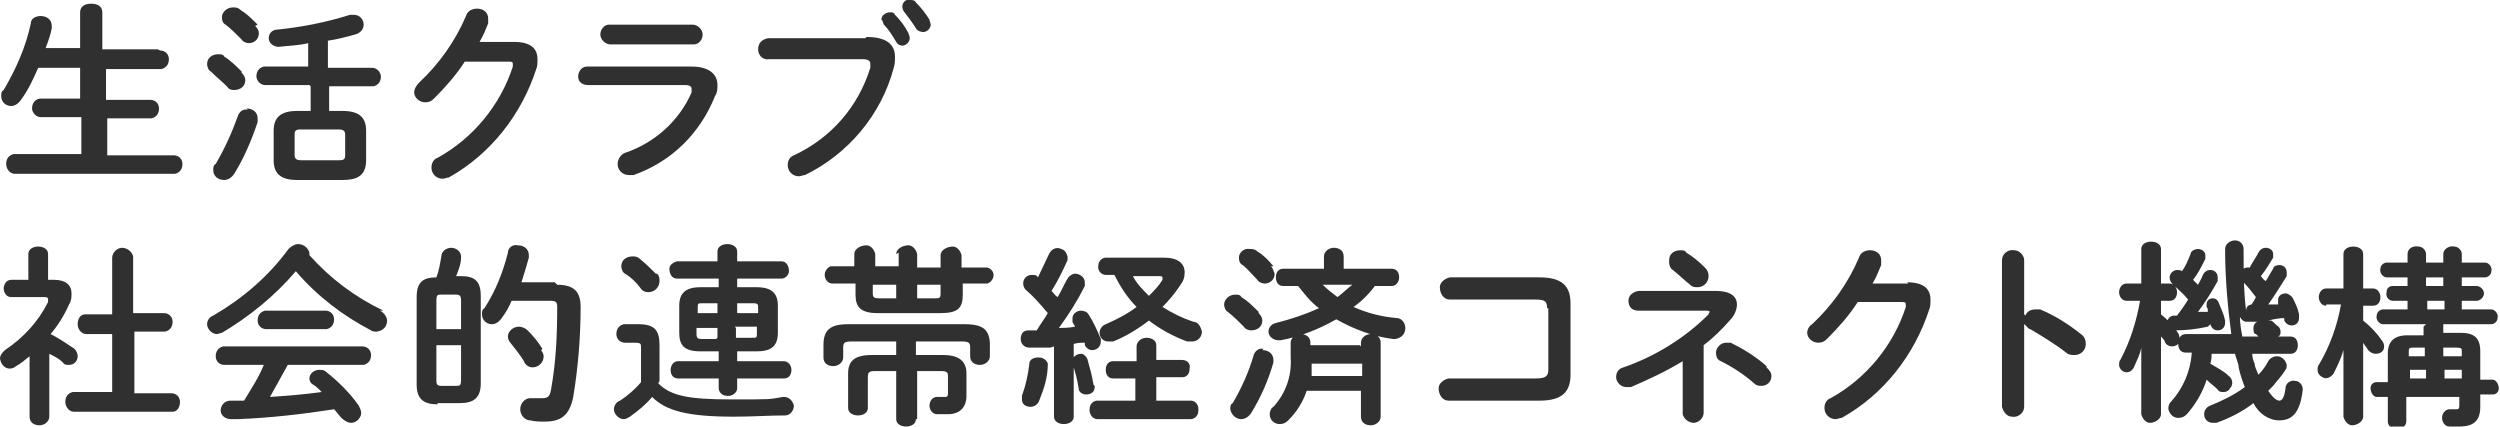
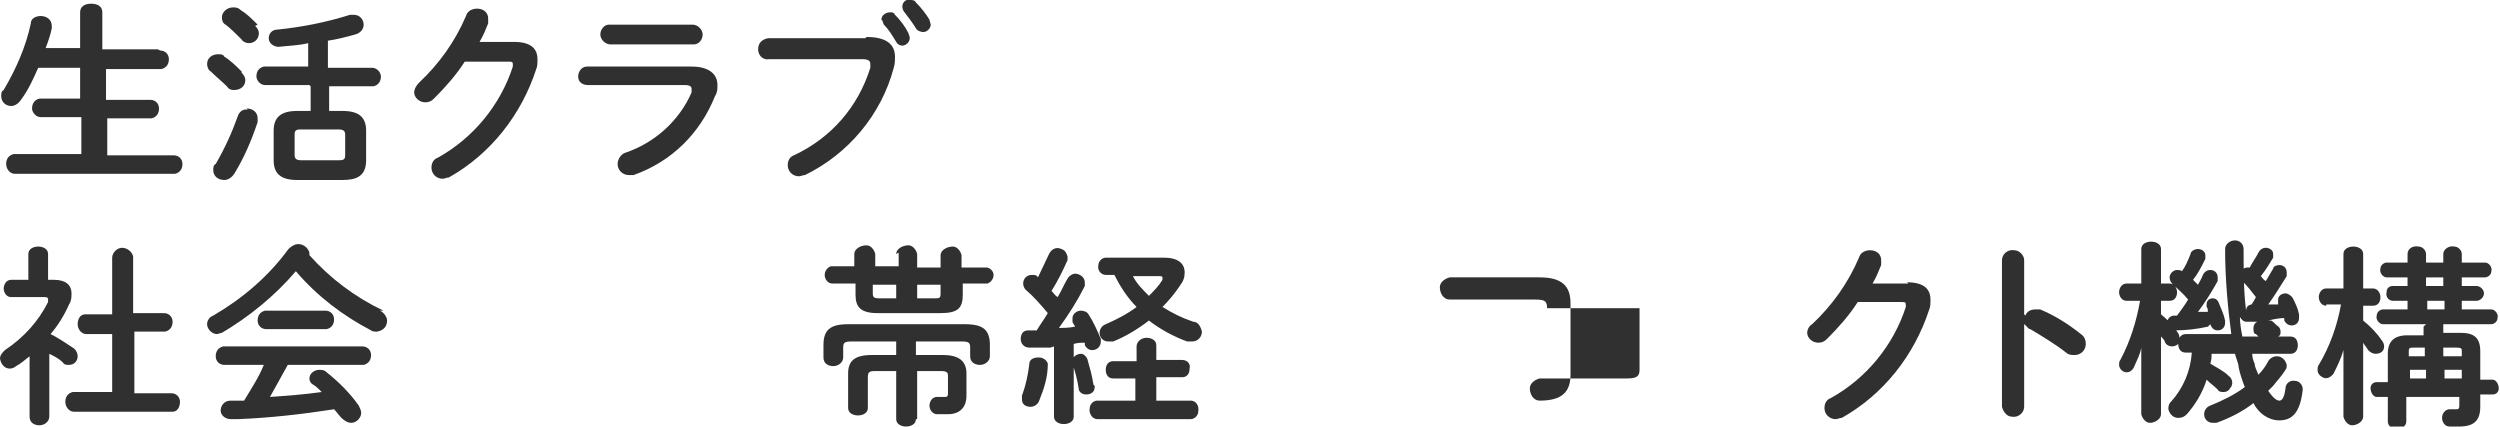
<svg xmlns="http://www.w3.org/2000/svg" id="_レイヤー_1" data-name="レイヤー_1" version="1.1" viewBox="0 0 202.8 34.6">
  <defs>
    <style>
      .st0 {
        fill: none;
      }

      .st1 {
        fill: #303030;
      }

      .st2 {
        clip-path: url(#clippath);
      }
    </style>
    <clipPath id="clippath">
      <rect class="st0" width="202.8" height="34.6" />
    </clipPath>
  </defs>
  <g class="st2">
    <g id="_グループ_1902" data-name="グループ_1902">
      <path id="_パス_1490" data-name="パス_1490" class="st1" d="M13,4.1c.4,0,.7.3.7.7,0,0,0,0,0,0,0,.4-.2.7-.6.8,0,0,0,0,0,0h-4.5v2.5h3.6c.4,0,.7.3.7.7,0,0,0,0,0,0,0,.4-.2.7-.6.8,0,0,0,0,0,0h-3.6v3h5.4c.4,0,.7.3.7.7,0,0,0,0,0,0,0,.4-.2.7-.6.8,0,0,0,0,0,0H1.2c-.4,0-.7-.4-.7-.8,0,0,0,0,0,0,0-.4.2-.7.6-.8,0,0,0,0,0,0h5.5v-3h-3.3c-.4,0-.7-.4-.7-.7,0,0,0,0,0,0,0-.4.2-.7.6-.8,0,0,0,0,0,0h3.3v-2.5h-3.4c-.4.9-.8,1.8-1.4,2.6-.2.3-.5.5-.8.5-.4,0-.8-.3-.8-.8,0,0,0,0,0,0,0-.2,0-.4.2-.5,1-1.7,1.8-3.5,2.2-5.4,0-.4.4-.6.8-.6.5,0,.9.3.9.8,0,0,0,.1,0,.2-.1.5-.3,1.1-.5,1.6h2.8V1c0-.5.4-.7.9-.7s.9.2.9.7v3h4.5Z" />
      <path id="_パス_1491" data-name="パス_1491" class="st1" d="M19.6,5.9c.2.2.3.4.3.6,0,.5-.4.8-.9.8-.2,0-.4,0-.6-.3-.4-.4-.9-.8-1.3-1.2-.2-.1-.3-.4-.3-.6,0-.5.4-.8.9-.8.2,0,.4,0,.5.2.5.3,1,.8,1.4,1.2M20,8.8c.5,0,.9.3.9.8,0,0,0,.2,0,.3-.5,1.5-1.1,2.9-1.9,4.2-.2.3-.5.5-.8.5-.5,0-.9-.3-.9-.8,0-.2,0-.4.2-.5.7-1.2,1.3-2.5,1.8-3.9.1-.3.4-.6.8-.5M20.7,2.1c.2.2.3.4.3.6,0,.5-.4.8-.8.8-.2,0-.5-.1-.6-.3-.4-.4-.9-.9-1.3-1.2-.2-.1-.3-.3-.3-.6,0-.4.4-.8.9-.8.2,0,.4,0,.6.2.5.3.9.7,1.4,1.2M25.1,6.9h-3.6c-.4,0-.7-.4-.7-.7,0,0,0,0,0,0,0-.4.2-.7.6-.8,0,0,0,0,0,0h3.6v-1.9c-.8.2-1.6.2-2.4.3-.4,0-.8-.3-.8-.7,0,0,0,0,0,0,0-.4.3-.7.7-.7,0,0,0,0,0,0,2-.2,4-.6,5.9-1.2,0,0,.2,0,.3,0,.5,0,.8.4.8.8,0,.4-.3.7-.7.8-.7.2-1.5.4-2.2.5v2.2h3.6c.4,0,.7.4.7.7,0,0,0,0,0,0,0,.4-.2.7-.6.8,0,0,0,0,0,0h-3.6v2h1.1c1.3,0,1.9.5,1.9,1.6v2.4c0,1.3-.8,1.6-1.9,1.6h-3.7c-1.3,0-1.9-.5-1.9-1.6v-2.4c0-1.1.6-1.6,1.9-1.6h1.1v-2ZM27.5,13c.4,0,.5-.1.5-.4v-1.7c0-.3-.2-.4-.5-.4h-3.1c-.4,0-.5.1-.5.4v1.7c0,.3.2.4.5.4h3.1Z" />
      <path id="_パス_1492" data-name="パス_1492" class="st1" d="M41.7,3.4c1.3,0,1.9.5,1.9,1.4,0,.3,0,.6-.1.8-1.2,3.7-3.7,6.9-7.1,8.8-.2,0-.3.1-.5.1-.5,0-.9-.4-.9-.9,0,0,0,0,0,0,0-.4.2-.7.5-.8,2.9-1.6,5.1-4.3,6.1-7.4,0,0,0-.1,0-.2,0-.2-.1-.2-.4-.2h-3.5c-.7,1.1-1.6,2.1-2.5,3-.2.2-.4.3-.7.3-.5,0-.9-.4-.9-.8,0-.3.2-.6.4-.8,1.6-1.5,2.9-3.3,3.8-5.4.1-.4.5-.6.9-.6.5,0,.9.3.9.8h0c0,.1,0,.2,0,.4-.2.5-.4,1-.7,1.5h2.9Z" />
      <path id="_パス_1493" data-name="パス_1493" class="st1" d="M56.1,5.4c1.4,0,2.1.6,2.1,1.5,0,.3,0,.6-.2.9-1.2,3-3.5,5.3-6.6,6.4-.1,0-.3,0-.4,0-.5,0-.9-.4-.9-.9,0-.4.3-.8.6-.9,2.4-.8,4.4-2.6,5.4-4.9,0,0,0-.2,0-.3,0-.2-.2-.3-.5-.3h-7.9c-.4,0-.8-.2-.8-.7,0,0,0,0,0,0,0-.4.3-.8.7-.8,0,0,0,0,0,0h8.2ZM56.2,2c.4,0,.8.4.8.8,0,0,0,0,0,0,0,.4-.3.8-.7.8,0,0,0,0,0,0h-6.8c-.4,0-.8-.4-.8-.8,0,0,0,0,0,0,0-.4.3-.8.7-.8,0,0,0,0,0,0h6.8Z" />
      <path id="_パス_1494" data-name="パス_1494" class="st1" d="M70.3,3c1.6,0,2.3.6,2.3,1.6,0,.3,0,.6-.1.9-1,3.8-3.7,7-7.2,8.7-.2,0-.3.1-.5.1-.5,0-.9-.4-.9-.9,0,0,0,0,0,0,0-.4.2-.7.5-.8,3-1.4,5.2-3.9,6.2-7.1,0-.1,0-.2,0-.3,0-.3-.2-.4-.7-.4h-7.5c-.5.1-.9-.3-.9-.8,0,0,0,0,0,0,0-.5.3-.8.8-.9,0,0,0,0,0,0h7.9ZM71.5,1.6c0-.4.4-.6.7-.6.2,0,.3,0,.4.2.4.4.8.9,1.1,1.5,0,.1.1.2.1.4,0,.3-.3.6-.6.6-.2,0-.4-.1-.5-.3-.3-.5-.6-1-1-1.4,0,0-.1-.2-.1-.3M73.2.5c0-.3.3-.6.6-.5.2,0,.4,0,.5.2.4.4.8.9,1.1,1.4,0,.1.1.3.1.4,0,.3-.3.6-.6.6,0,0,0,0,0,0-.2,0-.5-.1-.6-.3-.3-.5-.7-1-1-1.4,0,0-.1-.2-.1-.3" />
      <path id="_パス_1496" data-name="パス_1496" class="st1" d="M4,33.8c0,.4-.4.7-.8.7s-.8-.2-.8-.7v-4.9c-.4.3-.7.6-1.1.8-.1.1-.3.2-.5.2-.4,0-.7-.3-.8-.8,0-.3.2-.5.4-.7,1.5-1,2.7-2.3,3.5-3.9,0,0,0-.1,0-.2,0-.1,0-.2-.3-.2H.9c-.4,0-.6-.4-.6-.7s.2-.7.6-.7h1.4v-2.1c0-.4.4-.6.8-.6s.8.2.8.6v2.1h.5c.9,0,1.4.4,1.4,1.1,0,.3,0,.6-.2.9-.4.9-.9,1.7-1.5,2.4.6.3,1.2.7,1.8,1.1.2.1.4.4.4.7,0,.4-.3.7-.7.7-.2,0-.4,0-.5-.2-.3-.3-.7-.5-1.1-.7v5.2ZM9.2,27.1h-2.2c-.4,0-.7-.4-.7-.8,0,0,0,0,0,0,0-.4.2-.8.6-.8,0,0,0,0,0,0h2.2v-4.6c0-.4.4-.8.8-.8,0,0,0,0,0,0,.4,0,.8.3.9.7,0,0,0,0,0,0v4.6h2.5c.4,0,.7.3.7.7,0,0,0,0,0,0,0,.4-.2.7-.6.8,0,0,0,0,0,0h-2.5v5h3c.4,0,.7.3.7.7,0,0,0,0,0,0,0,.4-.2.8-.6.8,0,0,0,0,0,0h-8c-.4,0-.7-.4-.7-.8,0,0,0,0,0,0,0-.4.2-.7.6-.8,0,0,0,0,0,0h3.2v-5Z" />
      <path id="_パス_1497" data-name="パス_1497" class="st1" d="M30.8,25.2c.3.1.6.5.6.8,0,.5-.3.8-.8.9,0,0,0,0,0,0-.2,0-.4,0-.5-.1-2.3-1.2-4.4-2.8-6.1-4.8-1.7,2-3.8,3.7-6,5-.1,0-.3.1-.4.1-.4,0-.8-.4-.8-.8,0-.3.2-.6.5-.7,2.4-1.4,4.5-3.2,6.1-5.4.2-.2.5-.4.8-.4.4,0,.8.3.9.7,0,0,0,.2,0,.2,1.7,1.9,3.7,3.4,6,4.5M23.4,29.5c-.5.9-1,1.8-1.5,2.7,1.4-.1,2.8-.2,4.2-.4-.2-.2-.5-.5-.7-.6-.2-.1-.3-.3-.3-.5,0-.4.4-.7.8-.7.2,0,.4,0,.6.2,1,.8,1.9,1.7,2.6,2.7.1.2.2.4.2.6,0,.4-.4.8-.8.8-.3,0-.6-.2-.8-.4-.2-.2-.4-.5-.6-.7-2.6.4-5.2.7-7.8.8-.1,0-.5,0-.6,0-.4,0-.8-.3-.8-.7,0,0,0,0,0,0,0-.4.3-.8.8-.8,0,0,0,0,0,0h1.1c.6-1,1.2-1.9,1.6-2.9h-3.2c-.4,0-.7-.3-.7-.7,0,0,0,0,0,0,0-.4.2-.7.6-.8,0,0,0,0,0,0h11.3c.4,0,.7.3.7.7,0,0,0,0,0,0,0,.4-.2.7-.6.8,0,0,0,0,0,0h-6.2ZM26.4,25.2c.4,0,.7.3.7.7,0,0,0,0,0,0,0,.4-.2.7-.6.8,0,0,0,0,0,0h-4.9c-.4,0-.7-.3-.7-.7,0,0,0,0,0,0,0-.4.2-.7.6-.8,0,0,0,0,0,0h4.9Z" />
-       <path id="_パス_1498" data-name="パス_1498" class="st1" d="M35.5,32.8c-1.1,0-1.7-.4-1.7-1.6v-7.1c0-1.2.5-1.6,1.6-1.6h0c.2-.5.3-1.1.4-1.7,0-.4.4-.7.8-.7.4,0,.8.3.8.7,0,0,0,0,0,0,0,0,0,0,0,.1,0,.5-.2,1-.4,1.5h.4c1.1,0,1.6.4,1.6,1.6v7.1c0,1.2-.6,1.6-1.7,1.6h-1.8ZM37.4,24.4c0-.4-.1-.5-.4-.5h-1.2c-.3,0-.4,0-.4.5v2.3h2v-2.3ZM37,31.3c.3,0,.4,0,.4-.5v-2.8h-2v2.8c0,.3,0,.5.4.5h1.2ZM45.2,23.1c1.4,0,1.9.6,1.9,1.8,0,2.4-.2,4.9-.6,7.3-.3,1.5-1,2-2.3,2-.4,0-.8,0-1.2-.1-.4,0-.8-.4-.8-.9,0-.5.4-.9.8-.9,0,0,0,0,0,0,0,0,.1,0,.2,0,.3,0,.5,0,.8,0,.4,0,.6-.1.7-.7.4-2.2.5-4.4.5-6.7,0-.4-.1-.5-.6-.5h-3.1c-.2.5-.5,1-.8,1.4-.2.3-.5.5-.8.5-.4,0-.8-.3-.8-.8,0-.2,0-.4.2-.5.9-1.4,1.5-2.9,1.9-4.5,0-.4.4-.7.8-.6.5,0,.9.3.9.8,0,0,0,.1,0,.2-.2.7-.4,1.4-.6,2h2.7ZM43.9,28.4c.1.2.2.3.2.5,0,.5-.4.9-.9.9-.3,0-.6-.2-.7-.5-.3-.5-.7-1-1.1-1.5-.1-.1-.2-.3-.2-.5,0-.4.4-.8.9-.8.2,0,.5.1.7.3.5.5.9,1,1.2,1.5" />
-       <path id="_パス_1499" data-name="パス_1499" class="st1" d="M53.4,31.1c1,1,2.4,1.3,5.9,1.3s3,0,4.2-.2h.1c.4,0,.7.3.8.7,0,0,0,0,0,0,0,.4-.3.8-.7.8,0,0,0,0,0,0-1.3,0-2.6.1-4.2.1-3.8,0-5.5-.5-6.6-1.6-.5.6-1.1,1.1-1.8,1.6-.2.1-.3.2-.5.2-.4,0-.8-.4-.8-.8,0-.3.2-.6.5-.7.6-.4,1.2-.9,1.7-1.5v-2.8c0-.3,0-.4-.5-.4h-.8c-.4,0-.7-.3-.7-.7,0,0,0,0,0,0,0-.4.2-.7.6-.8,0,0,0,0,0,0h1.2c1.3,0,1.7.5,1.7,1.7v2.9ZM53.3,22.2c.2.2.2.4.2.6,0,.5-.4.9-.9.9-.3,0-.5-.1-.7-.4-.3-.4-.7-.8-1.2-1.1-.2-.1-.3-.4-.3-.6,0-.5.4-.8.9-.8.2,0,.4,0,.6.2.5.4.9.8,1.3,1.2M58.2,22.6h-3.3c-.4,0-.6-.4-.6-.8,0-.3.3-.5.6-.6h3.3v-.8c0-.4.4-.6.8-.6s.8.2.8.6v.8h3.6c.4,0,.6.4.6.8,0,.3-.3.6-.6.6h-3.6v.7h1.6c1.2,0,1.7.5,1.7,1.5v2.2c0,1.2-.7,1.5-1.7,1.5h-1.6v.8h3.8c.3,0,.6.3.6.7,0,0,0,0,0,0,0,.4-.2.7-.6.7,0,0,0,0,0,0h-3.8v.8c0,.4-.5.7-.9.6-.3,0-.6-.3-.6-.6v-.8h-3.3c-.4,0-.6-.3-.6-.7,0,0,0,0,0,0,0-.3.2-.7.6-.7,0,0,0,0,0,0h3.3v-.8h-1.5c-1.3,0-1.7-.5-1.7-1.5v-2.2c0-1,.5-1.5,1.7-1.5h1.5v-.7ZM58.2,25.4v-.8h-1.2c-.4,0-.4,0-.4.4v.4h1.7ZM58.2,27.4v-.8h-1.7v.5c0,.3.1.4.4.4h1.2ZM59.7,25.4h1.8v-.4c0-.3,0-.4-.4-.4h-1.3v.8ZM59.7,26.6v.8h1.3c.4,0,.4,0,.4-.4v-.5h-1.8Z" />
      <path id="_パス_1500" data-name="パス_1500" class="st1" d="M72.7,20.6c0-.4.5-.7,1-.7.3,0,.6.3.7.7v1.1h1.9v-1c0-.4.5-.7,1-.7.3,0,.6.3.7.7v1h2c.3,0,.6.3.6.6,0,0,0,0,0,0,0,.3-.2.6-.5.7,0,0,0,0,0,0h-2v.9c0,1.1-.4,1.5-1.8,1.5h-5.1c-1.4,0-1.8-.5-1.8-1.5v-.9h-1.9c-.3,0-.6-.3-.6-.7,0,0,0,0,0,0,0-.3.2-.6.5-.7,0,0,0,0,0,0h1.9v-1c0-.4.5-.7,1-.7.3,0,.6.3.7.7v1h1.9v-1.1ZM74.3,34c0,.4-.4.6-.8.6s-.8-.2-.8-.6v-3.9h-1.7c-.5,0-.6.1-.6.5v2.5c0,.4-.4.6-.8.6s-.8-.2-.8-.6v-2.8c0-1,.5-1.5,1.9-1.5h2v-1.1h-3.6c-.6,0-.7.1-.7.5v.8c0,.4-.4.7-.8.7s-.8-.2-.8-.7v-1c0-1.2.5-1.7,2-1.7h9.5c1.5,0,2,.5,2,1.7v.9c0,.4-.4.7-.8.7,0,0,0,0,0,0-.4,0-.8-.2-.8-.7v-.7c0-.4-.1-.5-.7-.5h-3.7v1.1h2.2c1.3,0,1.9.5,1.9,1.5v1.8c0,1-.6,1.5-1.5,1.5-.3,0-.6,0-.9,0-.3,0-.6-.3-.6-.7,0-.3.2-.7.6-.7,0,0,0,0,0,0,0,0,.2,0,.3,0,0,0,.2,0,.3,0,.2,0,.3,0,.3-.3v-1.4c0-.3-.1-.4-.6-.4h-1.9v3.9ZM70.8,23.1v.7c0,.3.1.4.5.4h1.4v-1.1h-1.9ZM74.3,24.2h1.5c.4,0,.5,0,.5-.4v-.7h-1.9v1.1Z" />
      <path id="_パス_1501" data-name="パス_1501" class="st1" d="M85.2,28.2c-.6,0-1.2,0-1.7,0-.4,0-.7-.3-.7-.7,0,0,0,0,0,0,0-.4.2-.7.6-.7,0,0,0,0,0,0,.2,0,.5,0,.7,0,.3-.5.6-.9.9-1.4-.6-.7-1.1-1.3-1.8-1.9-.1-.1-.2-.3-.2-.5,0-.4.3-.7.7-.7.2,0,.4,0,.5.2.3-.6.6-1.3.9-1.9.2-.4.6-.6,1-.4.3.1.4.3.5.6,0,0,0,.2,0,.3-.4.9-.8,1.7-1.3,2.5.2.2.3.4.5.5.3-.5.5-1,.8-1.5.1-.2.4-.4.6-.4.4,0,.8.3.8.7,0,.1,0,.2,0,.3-.6,1.2-1.3,2.3-2.1,3.4.4,0,.8,0,1.3-.1,0-.1-.2-.3-.2-.4,0,0,0-.2,0-.3,0-.3.3-.6.7-.6.2,0,.5.1.6.3.4.6.7,1.3,1,2,0,0,0,.2,0,.2,0,.4-.3.7-.7.7,0,0,0,0,0,0-.3,0-.5-.2-.6-.4,0,0,0-.2,0-.2-.3,0-.6,0-.9.1v5.9c0,.4-.4.6-.8.6s-.8-.2-.8-.6v-5.7ZM84.3,29c.3,0,.6.2.7.5,0,0,0,0,0,0h0c0,1.1-.3,2-.7,3-.1.3-.4.5-.7.5-.4,0-.7-.2-.7-.6,0,0,0,0,0,0,0,0,0-.2,0-.3.3-.8.5-1.7.6-2.6,0-.3.3-.5.7-.5M88.8,31.3s0,0,0,.1c0,.4-.3.6-.7.6,0,0,0,0,0,0-.3,0-.6-.2-.6-.5-.1-.7-.3-1.4-.5-2,0,0,0-.1,0-.2,0-.4.4-.6.7-.6.2,0,.4.2.5.4.2.7.4,1.4.5,2.1M92.2,30.7h-1.9c-.4,0-.6-.3-.6-.7,0,0,0,0,0,0,0-.4.2-.7.6-.7,0,0,0,0,0,0h1.9v-1.2c0-.4.4-.7.8-.7,0,0,0,0,0,0,.4,0,.8.2.8.6,0,0,0,0,0,0v1.2h2.1c.4,0,.7.3.6.7,0,0,0,0,0,0,0,.4-.2.7-.6.7,0,0,0,0,0,0h-2.1v1.9h2.8c.4,0,.7.4.6.9,0,.3-.3.6-.6.6h-7.6c-.4,0-.7-.5-.6-.9,0-.3.3-.6.6-.6h3.1v-1.9ZM94.4,20.9c1.2,0,1.7.5,1.7,1.2,0,.4-.1.7-.4,1.1-.4.6-.9,1.2-1.4,1.7.8.5,1.6.9,2.5,1.2.4,0,.6.4.7.8,0,.4-.3.8-.8.8,0,0,0,0,0,0-.1,0-.3,0-.4,0-1.1-.4-2.2-1-3.1-1.7-.9.7-1.9,1.3-2.9,1.7-.1,0-.3,0-.4,0-.4,0-.7-.3-.7-.7,0-.3.2-.6.5-.7.9-.4,1.7-.8,2.5-1.4-.7-.7-1.3-1.6-1.8-2.6h-.7c-.4,0-.7-.4-.6-.8,0-.3.3-.6.6-.6h4.8ZM91.9,22.4c.3.6.8,1.1,1.3,1.6.4-.4.8-.8,1.1-1.3,0,0,0-.1,0-.2,0,0,0-.1-.2-.1h-2.2Z" />
-       <path id="_パス_1502" data-name="パス_1502" class="st1" d="M102.1,25.4c.2.2.3.4.3.6,0,.5-.4.8-.9.8-.2,0-.5-.1-.6-.3-.4-.4-.8-.8-1.3-1.2-.2-.1-.3-.4-.3-.6,0-.4.4-.8.9-.8.2,0,.4,0,.5.2.5.3.9.7,1.4,1.2M102.4,28.4c.5,0,.9.3.9.8,0,0,0,0,0,0,0,0,0,.2,0,.2-.4,1.4-1,2.8-1.8,4.1-.2.3-.5.5-.8.5-.4,0-.8-.3-.9-.8,0,0,0,0,0,0,0-.2,0-.4.2-.5.7-1.2,1.3-2.5,1.7-3.9.1-.3.4-.6.8-.5M103.1,21.6c.2.2.2.4.3.6,0,.5-.4.8-.8.8-.2,0-.5-.1-.6-.3-.4-.4-.8-.9-1.2-1.2-.2-.1-.3-.3-.3-.6,0-.4.4-.8.9-.7.2,0,.4,0,.6.2.5.3.9.7,1.3,1.2M111.6,23.1c-.5.7-1.1,1.3-1.8,1.8,1.1.5,2.3.8,3.5.9.4,0,.7.4.7.8,0,.5-.3.8-.8.9,0,0,0,0,0,0,0,0-.1,0-.2,0-1.6-.2-3.2-.8-4.6-1.6-1.4.8-2.9,1.4-4.5,1.7,0,0-.1,0-.2,0-.4,0-.8-.3-.8-.7,0,0,0,0,0,0,0-.3.2-.6.6-.7,1.2-.3,2.4-.7,3.5-1.2-.7-.5-1.2-1.2-1.7-1.8h-1.2c-.4,0-.6-.3-.6-.7,0,0,0,0,0,0,0-.4.2-.7.6-.7,0,0,0,0,0,0h3.3v-1c0-.4.4-.7.8-.7,0,0,0,0,0,0,.4,0,.8.2.8.7v1h3.9c.4,0,.6.3.6.7,0,0,0,0,0,0,0,.3-.2.7-.6.7,0,0,0,0,0,0h-1.5ZM110.4,28.1v-.3c0-.4.4-.7.8-.7s.8.2.8.7v6c0,.4-.4.7-.8.7s-.8-.2-.8-.7v-2.1h-4.4c-.3.9-.8,1.7-1.5,2.4-.2.2-.4.3-.7.3-.4,0-.8-.3-.8-.8,0-.2.1-.5.3-.6,1-1.1,1.5-2.5,1.4-4v-1.2c0-.4.4-.7.8-.7s.8.2.8.7v.2h4ZM106.4,29.5c0,.3,0,.6,0,1h4.1v-1h-4ZM107.3,23.1c.4.4.8.7,1.2,1,.4-.3.8-.7,1.2-1h-2.4Z" />
-       <path id="_パス_1503" data-name="パス_1503" class="st1" d="M125.5,25c0-.6-.2-.7-1-.7h-6.9c-.5,0-.8-.5-.8-1,0-.4.4-.7.8-.8h7.3c1.8,0,2.5.7,2.5,2.1v5.8c0,1.4-.7,2.1-2.5,2.1h-7.4c-.5,0-.8-.5-.8-1,0-.4.4-.7.8-.8h7.1c.8,0,1-.2,1-.7v-5Z" />
-       <path id="_パス_1504" data-name="パス_1504" class="st1" d="M136.5,29.3c-1.3.8-2.8,1.5-4.2,2.1-.1,0-.2,0-.4,0-.4,0-.8-.4-.8-.8,0-.4.2-.7.6-.8,2.6-.9,5-2.4,6.9-4.3,0,0,0-.1.1-.2,0,0,0-.1-.3-.1h-5.5c-.5,0-.8-.3-.8-.8,0-.4.3-.7.8-.8h6.3c1.1,0,1.7.4,1.7,1.1,0,.4-.2.9-.5,1.2-.7.8-1.4,1.5-2.2,2.1v5.5c0,.4-.4.8-.8.8,0,0,0,0,0,0-.4,0-.8-.3-.9-.7,0,0,0,0,0,0v-4.3ZM135.4,21.1c0-.5.4-.8.9-.8.2,0,.4,0,.5.2.5.3,1,.7,1.5,1.2.2.2.3.4.3.7,0,.5-.4.9-.9.9-.2,0-.4,0-.6-.2-.5-.4-.9-.8-1.4-1.2-.2-.1-.3-.4-.3-.6M143.3,29.8c.2.2.4.4.4.7,0,.5-.4.8-.8.8-.2,0-.4,0-.6-.2-.8-.7-1.7-1.3-2.7-1.8-.3-.1-.4-.4-.4-.7,0-.4.4-.8.8-.8.1,0,.3,0,.4,0,1,.5,2,1.1,2.9,1.9" />
+       <path id="_パス_1503" data-name="パス_1503" class="st1" d="M125.5,25c0-.6-.2-.7-1-.7h-6.9c-.5,0-.8-.5-.8-1,0-.4.4-.7.8-.8h7.3c1.8,0,2.5.7,2.5,2.1v5.8c0,1.4-.7,2.1-2.5,2.1c-.5,0-.8-.5-.8-1,0-.4.4-.7.8-.8h7.1c.8,0,1-.2,1-.7v-5Z" />
      <path id="_パス_1505" data-name="パス_1505" class="st1" d="M154.7,22.9c1.3,0,1.9.5,1.9,1.4,0,.3,0,.6-.1.8-1.2,3.7-3.7,6.9-7.1,8.8-.2,0-.3.1-.5.1-.5,0-.9-.4-.9-.9h0c0-.4.2-.7.5-.8,2.9-1.6,5.1-4.3,6.1-7.4,0,0,0-.1,0-.2,0-.2-.1-.2-.4-.2h-3.5c-.7,1.1-1.6,2.1-2.5,3-.2.2-.4.3-.7.3-.5,0-.9-.4-.9-.8,0-.3.2-.6.4-.7,1.6-1.5,2.9-3.3,3.8-5.4.1-.4.5-.6.9-.6.5,0,.9.3.9.8,0,0,0,0,0,0,0,.1,0,.2,0,.4-.2.5-.4,1-.7,1.5h2.9Z" />
      <path id="_パス_1506" data-name="パス_1506" class="st1" d="M164.3,25.6c.1-.3.4-.5.8-.5.1,0,.3,0,.4,0,1.2.5,2.3,1.2,3.3,2,.3.2.4.5.4.8,0,.5-.4.9-.9.9,0,0,0,0,0,0-.2,0-.5,0-.7-.2-.9-.7-1.9-1.3-2.9-1.9-.2,0-.3-.3-.5-.4v6.7c0,.5-.5.9-1,.8-.4,0-.7-.4-.8-.8v-11.9c0-.5.5-.9,1-.8.4,0,.8.4.8.8v4.4Z" />
      <path id="_パス_1507" data-name="パス_1507" class="st1" d="M182.3,25.1c.3-.3.5-.6.7-1-.3-.4-.7-.9-1.1-1.3-.1-.1-.2-.3-.2-.5,0-.3.3-.6.6-.6,0,0,.1,0,.2,0,.2-.4.5-.8.7-1.2.1-.2.3-.4.6-.4.3,0,.6.2.6.5,0,0,0,0,0,0,0,.1,0,.2,0,.3-.3.5-.6,1-1,1.5.1.1.2.3.4.4.2-.3.4-.7.6-1,0-.2.3-.3.5-.3.3,0,.6.2.6.6,0,.1,0,.2,0,.3-.5.8-1,1.6-1.5,2.3.3,0,.5,0,.8,0,0,0,0-.1,0-.2,0,0,0-.2,0-.2,0-.3.3-.5.6-.5,0,0,0,0,0,0,.2,0,.5.2.6.4.2.4.4.8.5,1.3,0,0,0,.2,0,.3,0,.3-.2.6-.6.6,0,0,0,0,0,0-.3,0-.5-.2-.6-.4,0,0,0-.1,0-.2-.4,0-.9.1-1.3.2,0,0,.1,0,.2,0,.1,0,.3.2.5.4.2.1.3.3.3.5,0,.2,0,.3-.2.4h1c.4,0,.6.3.6.7,0,0,0,0,0,0,0,.4-.2.7-.6.7,0,0,0,0,0,0h-3.1c0,.3.1.6.2.8,0,.3.2.6.3.9.3-.3.6-.7.8-1.1.1-.2.4-.4.7-.4.4,0,.7.3.8.7,0,.1,0,.3-.1.4-.3.5-.7.9-1,1.3-.1.1-.3.3-.4.4.4.6.7.8.9.8s.4-.2.5-1c0-.4.4-.7.8-.6.3,0,.6.3.6.7h0c-.2,1.8-.8,2.5-1.9,2.5-.9,0-1.7-.6-2.1-1.4-.9.7-1.9,1.2-3,1.6-.1,0-.2,0-.3,0-.4,0-.7-.3-.7-.7,0-.3.2-.6.5-.7,1-.4,2-.9,2.8-1.5-.2-.5-.4-1.1-.5-1.6,0-.3-.2-.7-.3-1.1h-1.9c0,.3,0,.5-.1.8.5.3,1.1.6,1.5,1,.3.2.4.7.1,1-.1.2-.3.3-.5.3-.2,0-.4,0-.5-.2-.3-.3-.6-.5-.9-.8-.3,1-.9,2-1.6,2.8-.2.2-.4.3-.7.3-.4,0-.7-.3-.8-.7,0-.2,0-.4.2-.6,1-1.1,1.6-2.5,1.7-4h-.5c-.4,0-.6-.3-.6-.7,0,0,0,0,0,0h0c-.1.1-.3.2-.5.2-.2,0-.5-.1-.6-.4,0-.1-.2-.3-.3-.4v6.3c0,.4-.5.7-.9.7-.3,0-.6-.3-.7-.7v-5.4c-.1.6-.4,1.1-.6,1.6-.1.2-.3.4-.6.4-.3,0-.6-.3-.6-.6,0-.1,0-.3.1-.4.8-1.5,1.3-3.1,1.6-4.8h-1.1c-.4,0-.6-.4-.6-.7s.2-.7.6-.7h1.2v-2.8c0-.4.4-.6.8-.6s.8.2.8.6v2.8h.7c.4,0,.6.4.6.7,0,0,0,0,0,0,0,.4-.2.7-.6.7h-.7v1.1c.5.4,1,.9,1.3,1.4.1.1.2.3.2.5.1-.2.3-.3.5-.3h3.7c-.3-2.3-.5-4.6-.5-6.9,0-.4.4-.7.8-.7.4,0,.7.3.7.7,0,1.7,0,3.4.2,5,0-.3.2-.5.5-.5h0ZM179.1,26.5c-.9.2-1.8.3-2.7.3-.3,0-.6-.2-.6-.6,0,0,0,0,0,0,0-.3.2-.6.6-.6,0,0,0,0,0,0,0,0,.1,0,.2,0,.3-.4.6-.8.9-1.3-.4-.5-.9-.9-1.3-1.3-.1-.1-.2-.3-.2-.5,0-.3.3-.6.6-.6.1,0,.3,0,.4.1.3-.4.5-.9.7-1.4,0-.2.3-.4.6-.4.3,0,.6.2.6.5,0,0,0,0,0,0,0,0,0,.2,0,.3-.3.6-.6,1.2-1,1.7l.4.4c.1-.2.3-.5.4-.8.1-.2.3-.4.6-.4.3,0,.6.2.6.6,0,.1,0,.2,0,.3-.5.9-1,1.7-1.6,2.5h.8c0-.2,0-.3-.1-.4,0,0,0-.2,0-.2,0-.3.2-.5.5-.5,0,0,0,0,0,0,.2,0,.4.1.5.4.2.5.4.9.5,1.4,0,0,0,.2,0,.2,0,.3-.2.6-.6.6,0,0,0,0,0,0-.3,0-.5-.2-.6-.5h0ZM183.5,27.5c-.2-.1-.3-.2-.5-.4-.2,0-.2-.3-.2-.5,0-.2.1-.4.3-.5-.3,0-.6,0-.9,0-.2,0-.4-.2-.5-.4,0,.5.1,1.1.2,1.6h1.5Z" />
      <path id="_パス_1508" data-name="パス_1508" class="st1" d="M188.7,24.8c-.4,0-.6-.4-.6-.7s.2-.7.6-.7h1.4v-2.8c0-.4.4-.6.8-.6s.8.2.8.6v2.8h.8c.4,0,.6.4.6.7,0,0,0,0,0,0,0,.4-.2.7-.6.7h-.8v1.2c.6.5,1.1,1,1.5,1.6.1.1.2.3.2.5,0,.4-.3.6-.7.6-.2,0-.4-.1-.6-.3-.1-.2-.3-.4-.4-.6v6c0,.4-.5.7-.9.7-.3,0-.6-.3-.7-.7v-5.4c-.2.7-.5,1.3-.8,1.9-.2.3-.6.5-.9.3-.2-.1-.4-.3-.4-.6,0-.1,0-.3.1-.4.9-1.5,1.5-3.2,1.8-4.9h-1.2ZM196.8,26.3h-3.5c-.3,0-.6-.4-.5-.7,0-.3.3-.5.5-.5h2v-.7h-1.2c-.3,0-.6-.3-.5-.7,0-.3.2-.5.5-.5h1.2v-.7h-1.7c-.3,0-.6-.4-.5-.7,0-.3.3-.5.5-.5h1.7v-.7c0-.4.4-.7.9-.6.3,0,.6.3.6.6v.7h1.4v-.7c0-.4.5-.7.9-.6.3,0,.6.3.6.6v.7h1.9c.3,0,.6.4.5.7,0,.3-.3.5-.5.5h-1.9v.7h1.2c.3,0,.6.3.6.6s-.3.6-.6.6h-1.2v.7h2.4c.3,0,.6.4.5.7,0,.3-.3.5-.5.5h-3.9v.7h1.4c1.1,0,1.6.4,1.6,1.5v2.3h1c.3,0,.5.4.5.7,0,.3-.2.5-.5.5h-1v1c0,1.1-.5,1.6-1.7,1.6-.3,0-.5,0-.8,0-.4,0-.6-.4-.6-.7,0-.4.3-.7.6-.7,0,0,0,0,0,0,0,0,0,0,.1,0,.1,0,.3,0,.4,0,.2,0,.3,0,.3-.3v-.7h-4.3v2c0,.4-.5.7-.9.6-.3,0-.6-.3-.6-.6v-2h-.9c-.3,0-.5-.4-.5-.7,0-.3.2-.5.5-.5h.9v-2.3c0-1,.5-1.5,1.6-1.5h1.3v-.7ZM196.8,28.2h-1c-.3,0-.4,0-.4.3v.4h1.3v-.7ZM196.8,30h-1.3v.7h1.3v-.7ZM196.8,23.2h1.4v-.7h-1.4v.7ZM198.3,24.4h-1.4v.7h1.4v-.7ZM199.7,28.9v-.4c0-.2,0-.3-.4-.3h-1.1v.7h1.4ZM199.7,30h-1.4v.7h1.4v-.7Z" />
    </g>
  </g>
</svg>